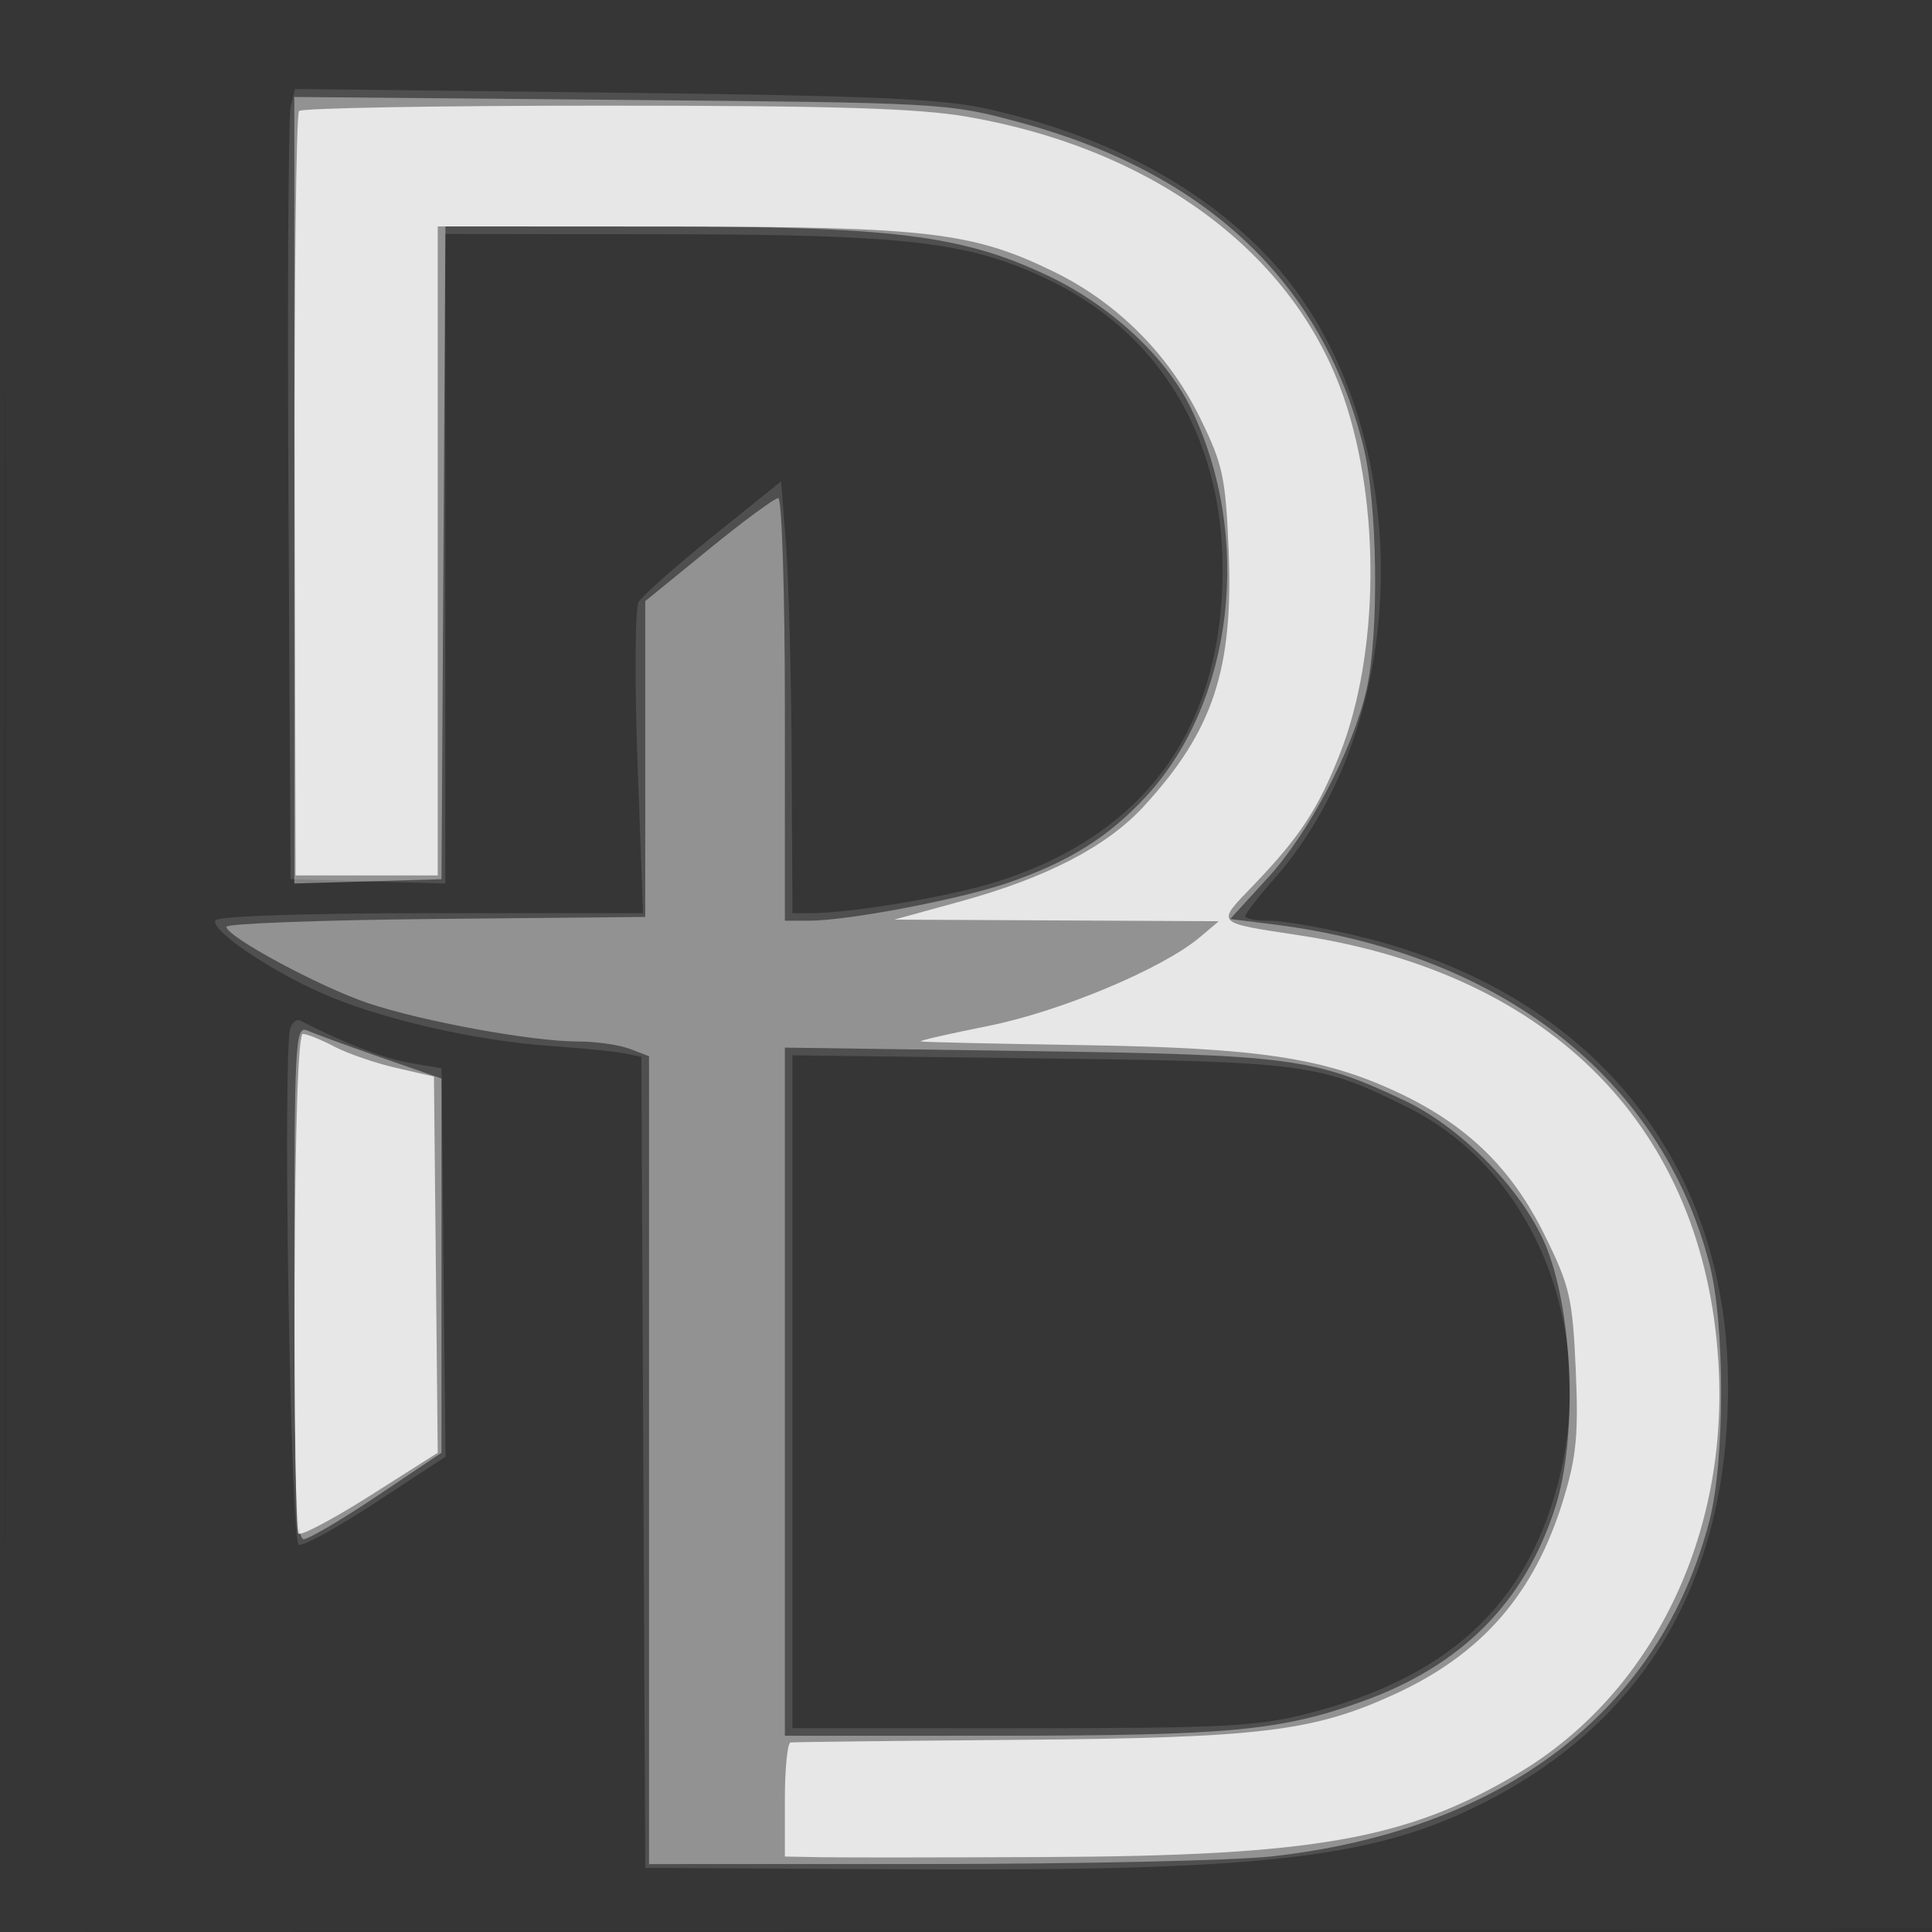
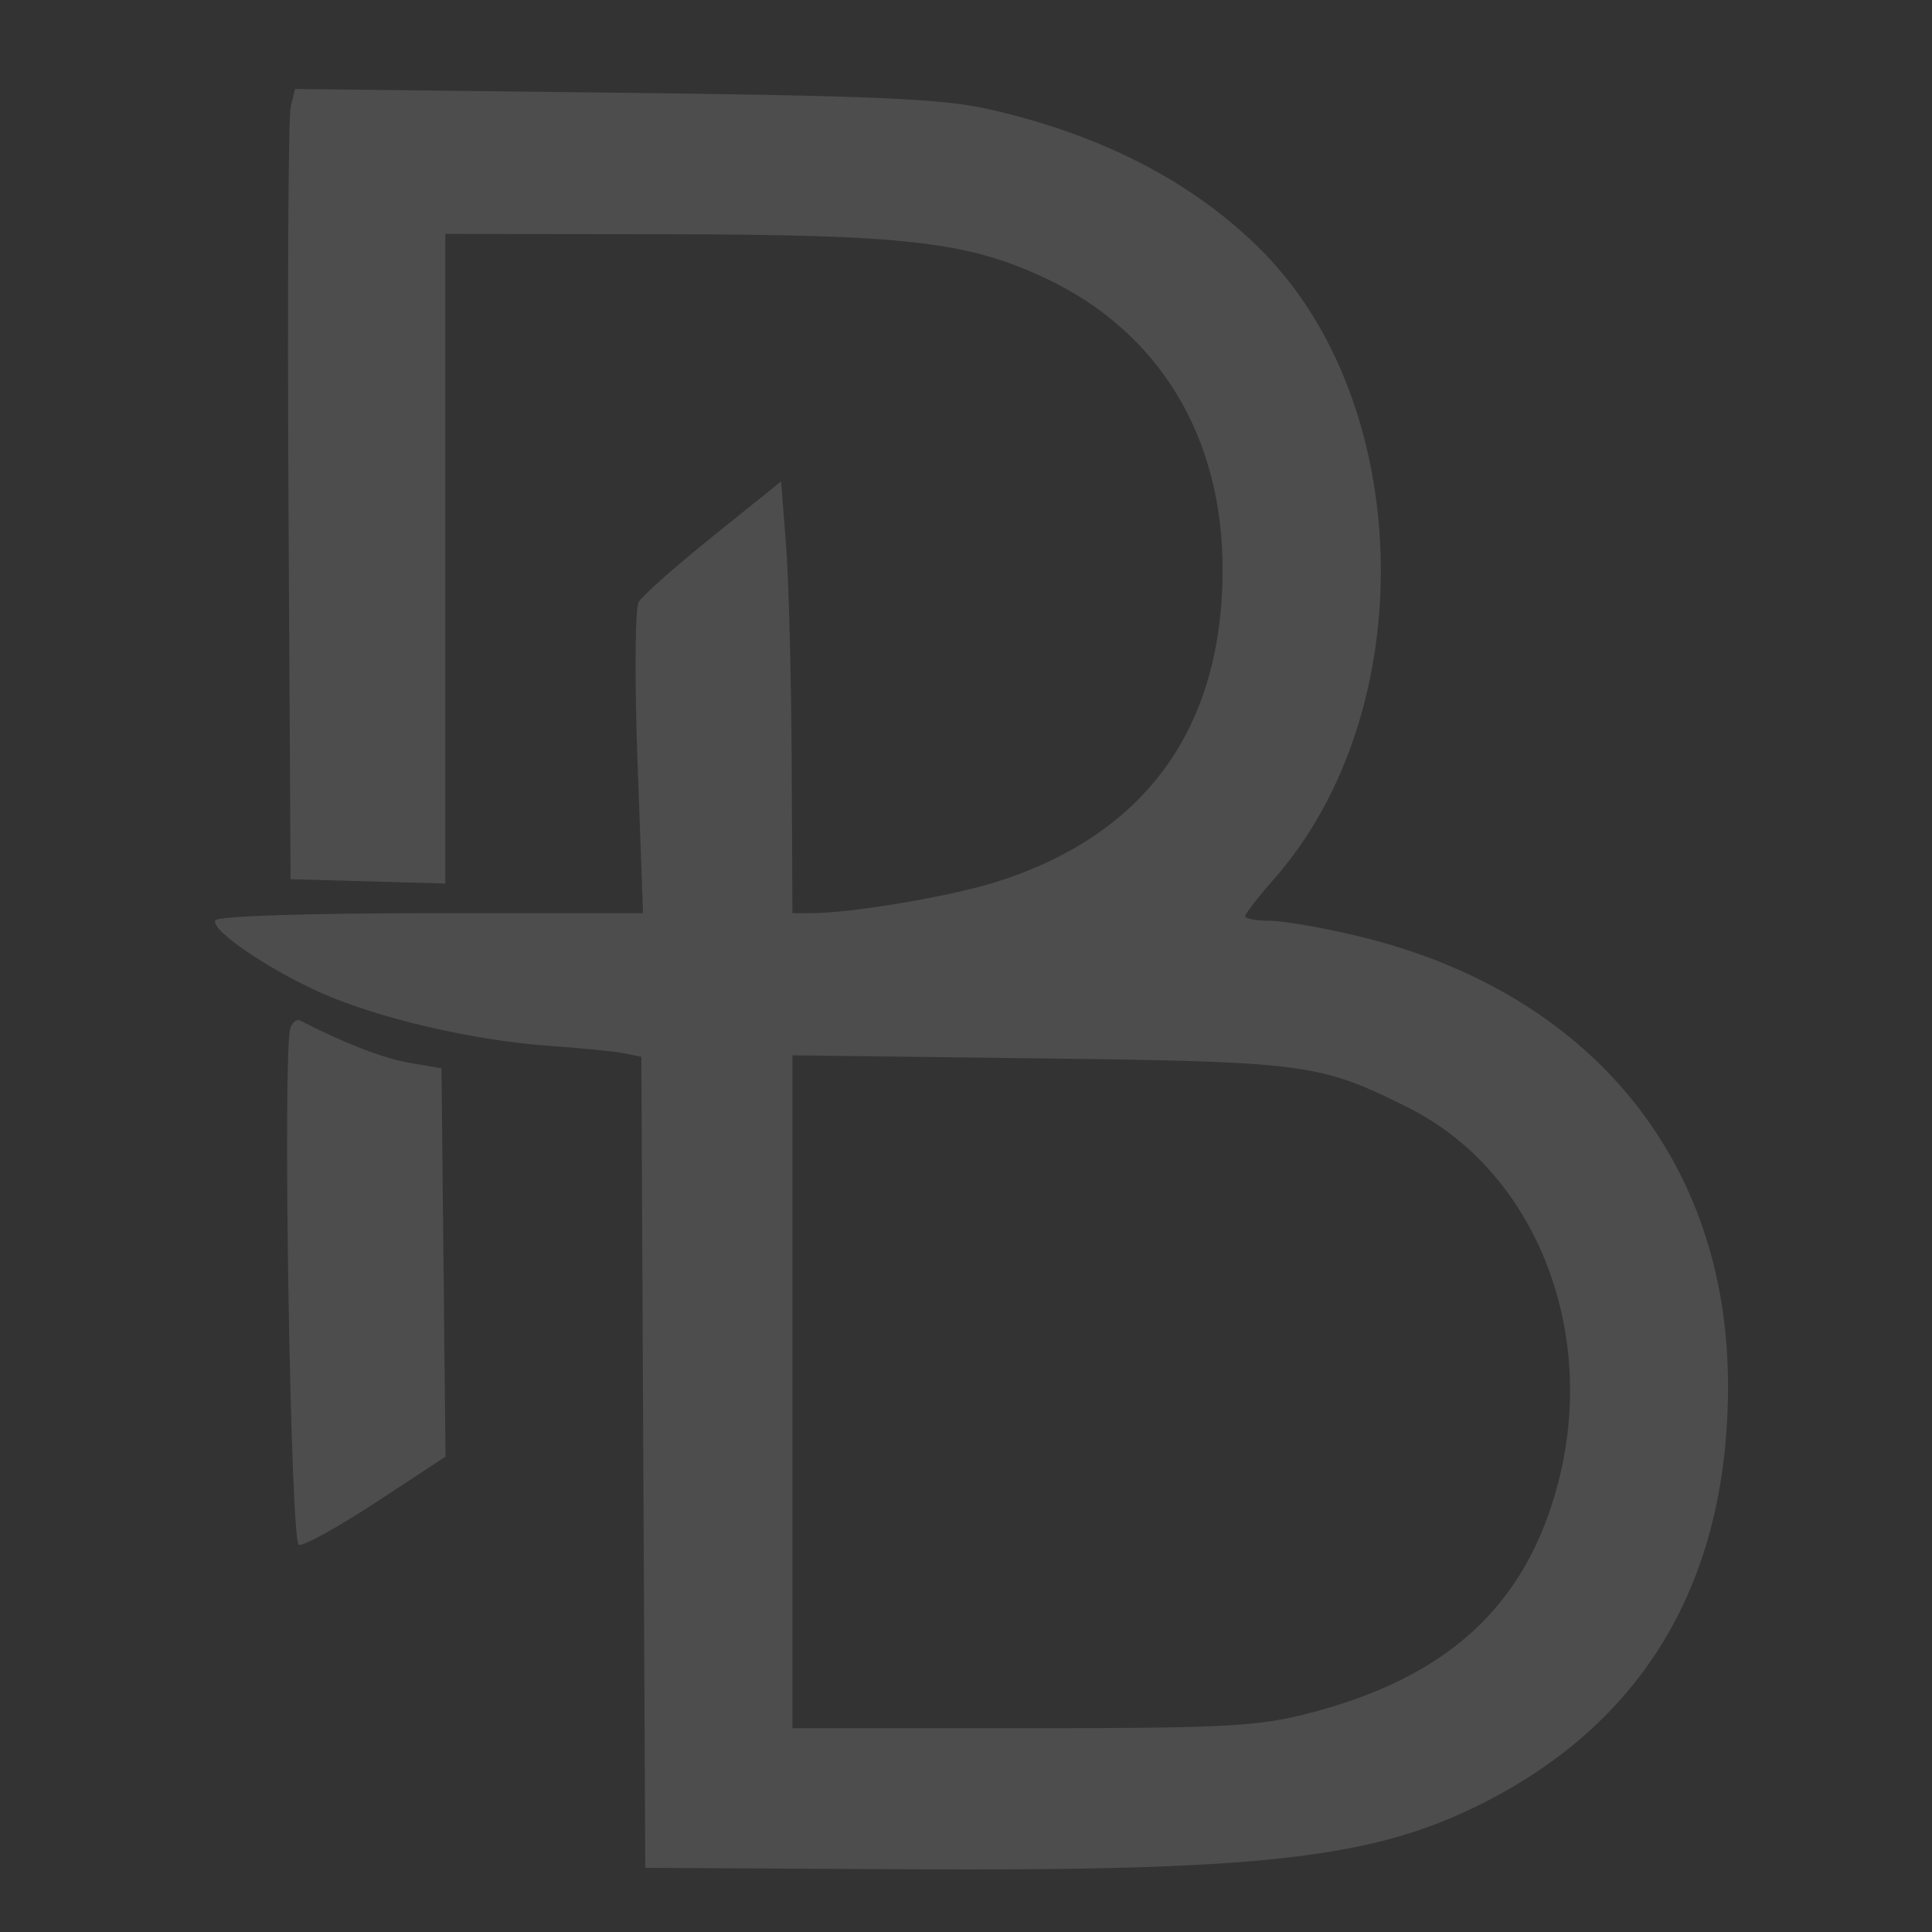
<svg xmlns="http://www.w3.org/2000/svg" width="256" height="256">
  <rect width="100%" height="100%" fill="#333333" stroke="none" />
-   <path fill="#FFF" fill-opacity=".016" fill-rule="evenodd" d="M0 128.004v128.004l128.25-.254 128.25-.254.254-127.75L257.008 0H0zm.485.496c0 70.4.119 99.053.265 63.672s.146-92.98 0-128S.485 58.1.485 128.5" />
  <path fill="#FFF" fill-opacity=".127" fill-rule="evenodd" d="M38.518 14.145C38.204 15.44 38.071 39 38.223 66.5l.277 50 10.25.285 10.25.285V31l28.75.035c32.202.039 40.406.978 50.717 5.803C153.519 43.881 162 57.783 162 75.413c0 21.1-10.223 35.211-30.039 41.463-6.097 1.923-19.188 4.124-24.533 4.124H105l-.099-20.25c-.055-11.138-.392-24.011-.75-28.608l-.651-8.357-9 7.24c-4.95 3.983-9.393 7.915-9.873 8.739-.484.831-.55 10.339-.147 21.366l.726 19.87H57.162c-16.377 0-28.285.39-28.624.938-.753 1.218 6.984 6.518 14.127 9.677 7.516 3.324 20.06 6.242 29.835 6.939 4.4.314 9.009.775 10.241 1.025l2.242.455.258 53.733.259 53.733 34.218.189c46.606.258 61.662-1.387 75.805-8.28 22.172-10.806 33.489-29.721 33.452-55.909-.042-29.888-18.383-52.115-49.074-59.472-4.621-1.108-9.864-2.017-11.651-2.021s-3.25-.275-3.25-.604 1.727-2.558 3.837-4.955c19.513-22.169 18.697-62.805-1.672-83.259-9.007-9.045-21.171-15.343-36.165-18.724-6.168-1.391-14.996-1.779-49.705-2.184l-42.204-.491zm-.031 122.029c-1.07 2.787-.014 68.151 1.106 68.524.602.2 5.222-2.347 10.267-5.66l9.174-6.023-.267-25.73-.267-25.731-4.23-.721c-3.442-.587-8.612-2.587-14.519-5.615-.413-.211-.981.219-1.264.956M105 184.417V229h30.34c26.725 0 31.241-.231 37.904-1.935 18.606-4.758 28.981-14.314 33.223-30.6 5.299-20.344-3.139-41.37-19.967-49.751-11.629-5.793-13.452-6.035-48.75-6.473l-32.75-.407z" />
-   <path fill="#FFF" fill-opacity=".379" fill-rule="evenodd" d="M39 64.961v52.111l9.75-.286 9.75-.286.261-43.25.26-43.25H86.38c31.847 0 41.047 1.138 52.367 6.479 8.375 3.952 15.761 10.793 19.092 17.683 8.179 16.917 5.651 38.757-5.942 51.334-4.979 5.402-10.247 8.7-18.345 11.486-6.346 2.184-21.17 5.01-26.302 5.015L104 122V94c0-15.4-.395-28-.877-28-.483 0-4.645 3.072-9.25 6.826L85.5 79.651V121.5l-27.75.266c-15.263.146-27.75.613-27.75 1.037 0 1.299 12.337 7.952 18.752 10.113C55.93 135.335 70.513 138 76.566 138c2.367 0 5.458.439 6.869.975l2.565.975V247l36.75-.008c20.213-.005 40.8-.459 45.75-1.01 30.744-3.422 51.502-19.34 58.01-44.482 2.06-7.959 2.063-26.088.007-34-6.42-24.692-27.702-41.256-57.847-45.022l-5.661-.707 4.998-5.469c5.453-5.967 11.217-16.931 13.038-24.802 1.731-7.48 1.502-24.873-.427-32.5-5.471-21.626-20.869-36.133-45.379-42.75-9.679-2.613-10.006-2.632-52.989-3.014L39 12.85zm0 104.932c0 26.646.273 34.096 1.25 34.057.688-.028 5.075-2.615 9.75-5.75l8.5-5.7v-49.59l-8-2.786c-4.4-1.532-8.788-3.135-9.75-3.562-1.648-.731-1.75 1.219-1.75 33.331m65 14.514V230l28.25-.008c30.526-.008 37.489-.663 48.25-4.537 13.167-4.741 21.513-13.12 25.56-25.663 2.939-9.112 2.441-25.286-1.056-34.285-2.896-7.449-11.172-16.043-19.004-19.731-11.917-5.612-14.998-6.015-49.75-6.506l-32.25-.457z" />
-   <path fill="#FFF" fill-opacity=".779" fill-rule="evenodd" d="M39.628 14.705c-.388.388-.65 23.338-.582 51L39.17 116H58V30l30.75.017c34.156.02 40.198.735 50.995 6.037 8.317 4.084 15.125 10.904 19.252 19.288 3.033 6.162 3.404 7.872 3.803 17.569.65 15.786-2.043 23.92-11.238 33.932-4.895 5.33-12.893 9.475-24.358 12.622l-8.704 2.388 21.5.107 21.5.107-2.5 2.11c-4.945 4.173-18.478 9.851-28.04 11.763-5.203 1.04-9.235 1.964-8.96 2.054s9.95.309 21.5.49c23.365.365 32.012 1.677 41.906 6.355 9.027 4.269 14.915 10.009 19.237 18.753 3.364 6.808 3.728 8.371 4.149 17.838.382 8.578.1 11.564-1.624 17.223-3.805 12.494-10.767 20.527-22.41 25.857-10.747 4.921-17.75 5.769-49.758 6.028-16.225.131-29.838.288-30.25.35s-.75 3.487-.75 7.612v7.5l4.75.091c2.612.05 16 .04 29.75-.023 35.65-.164 47.909-2.33 62.61-11.064 17.806-10.578 28.014-31.504 26.589-54.504-1.919-30.988-21.936-51.425-55.38-56.543-11.529-1.764-11.236-1.442-6.15-6.743 6.079-6.336 8.541-10.094 11.414-17.427 5.165-13.179 5.36-32.92.466-47.144-6.555-19.052-25.04-32.841-49.819-37.162C121.691 14.34 110.609 14 80.036 14c-21.837 0-40.02.317-40.408.705m-.587 155.094c-.06 18.039.165 33.073.5 33.409.336.336 4.627-1.936 9.535-5.049l8.925-5.659-.25-24.925-.251-24.925-5-1.146c-2.75-.63-6.44-1.901-8.2-2.825-1.761-.923-3.639-1.679-4.175-1.679-.61 0-1.015 12.257-1.084 32.799" />
</svg>